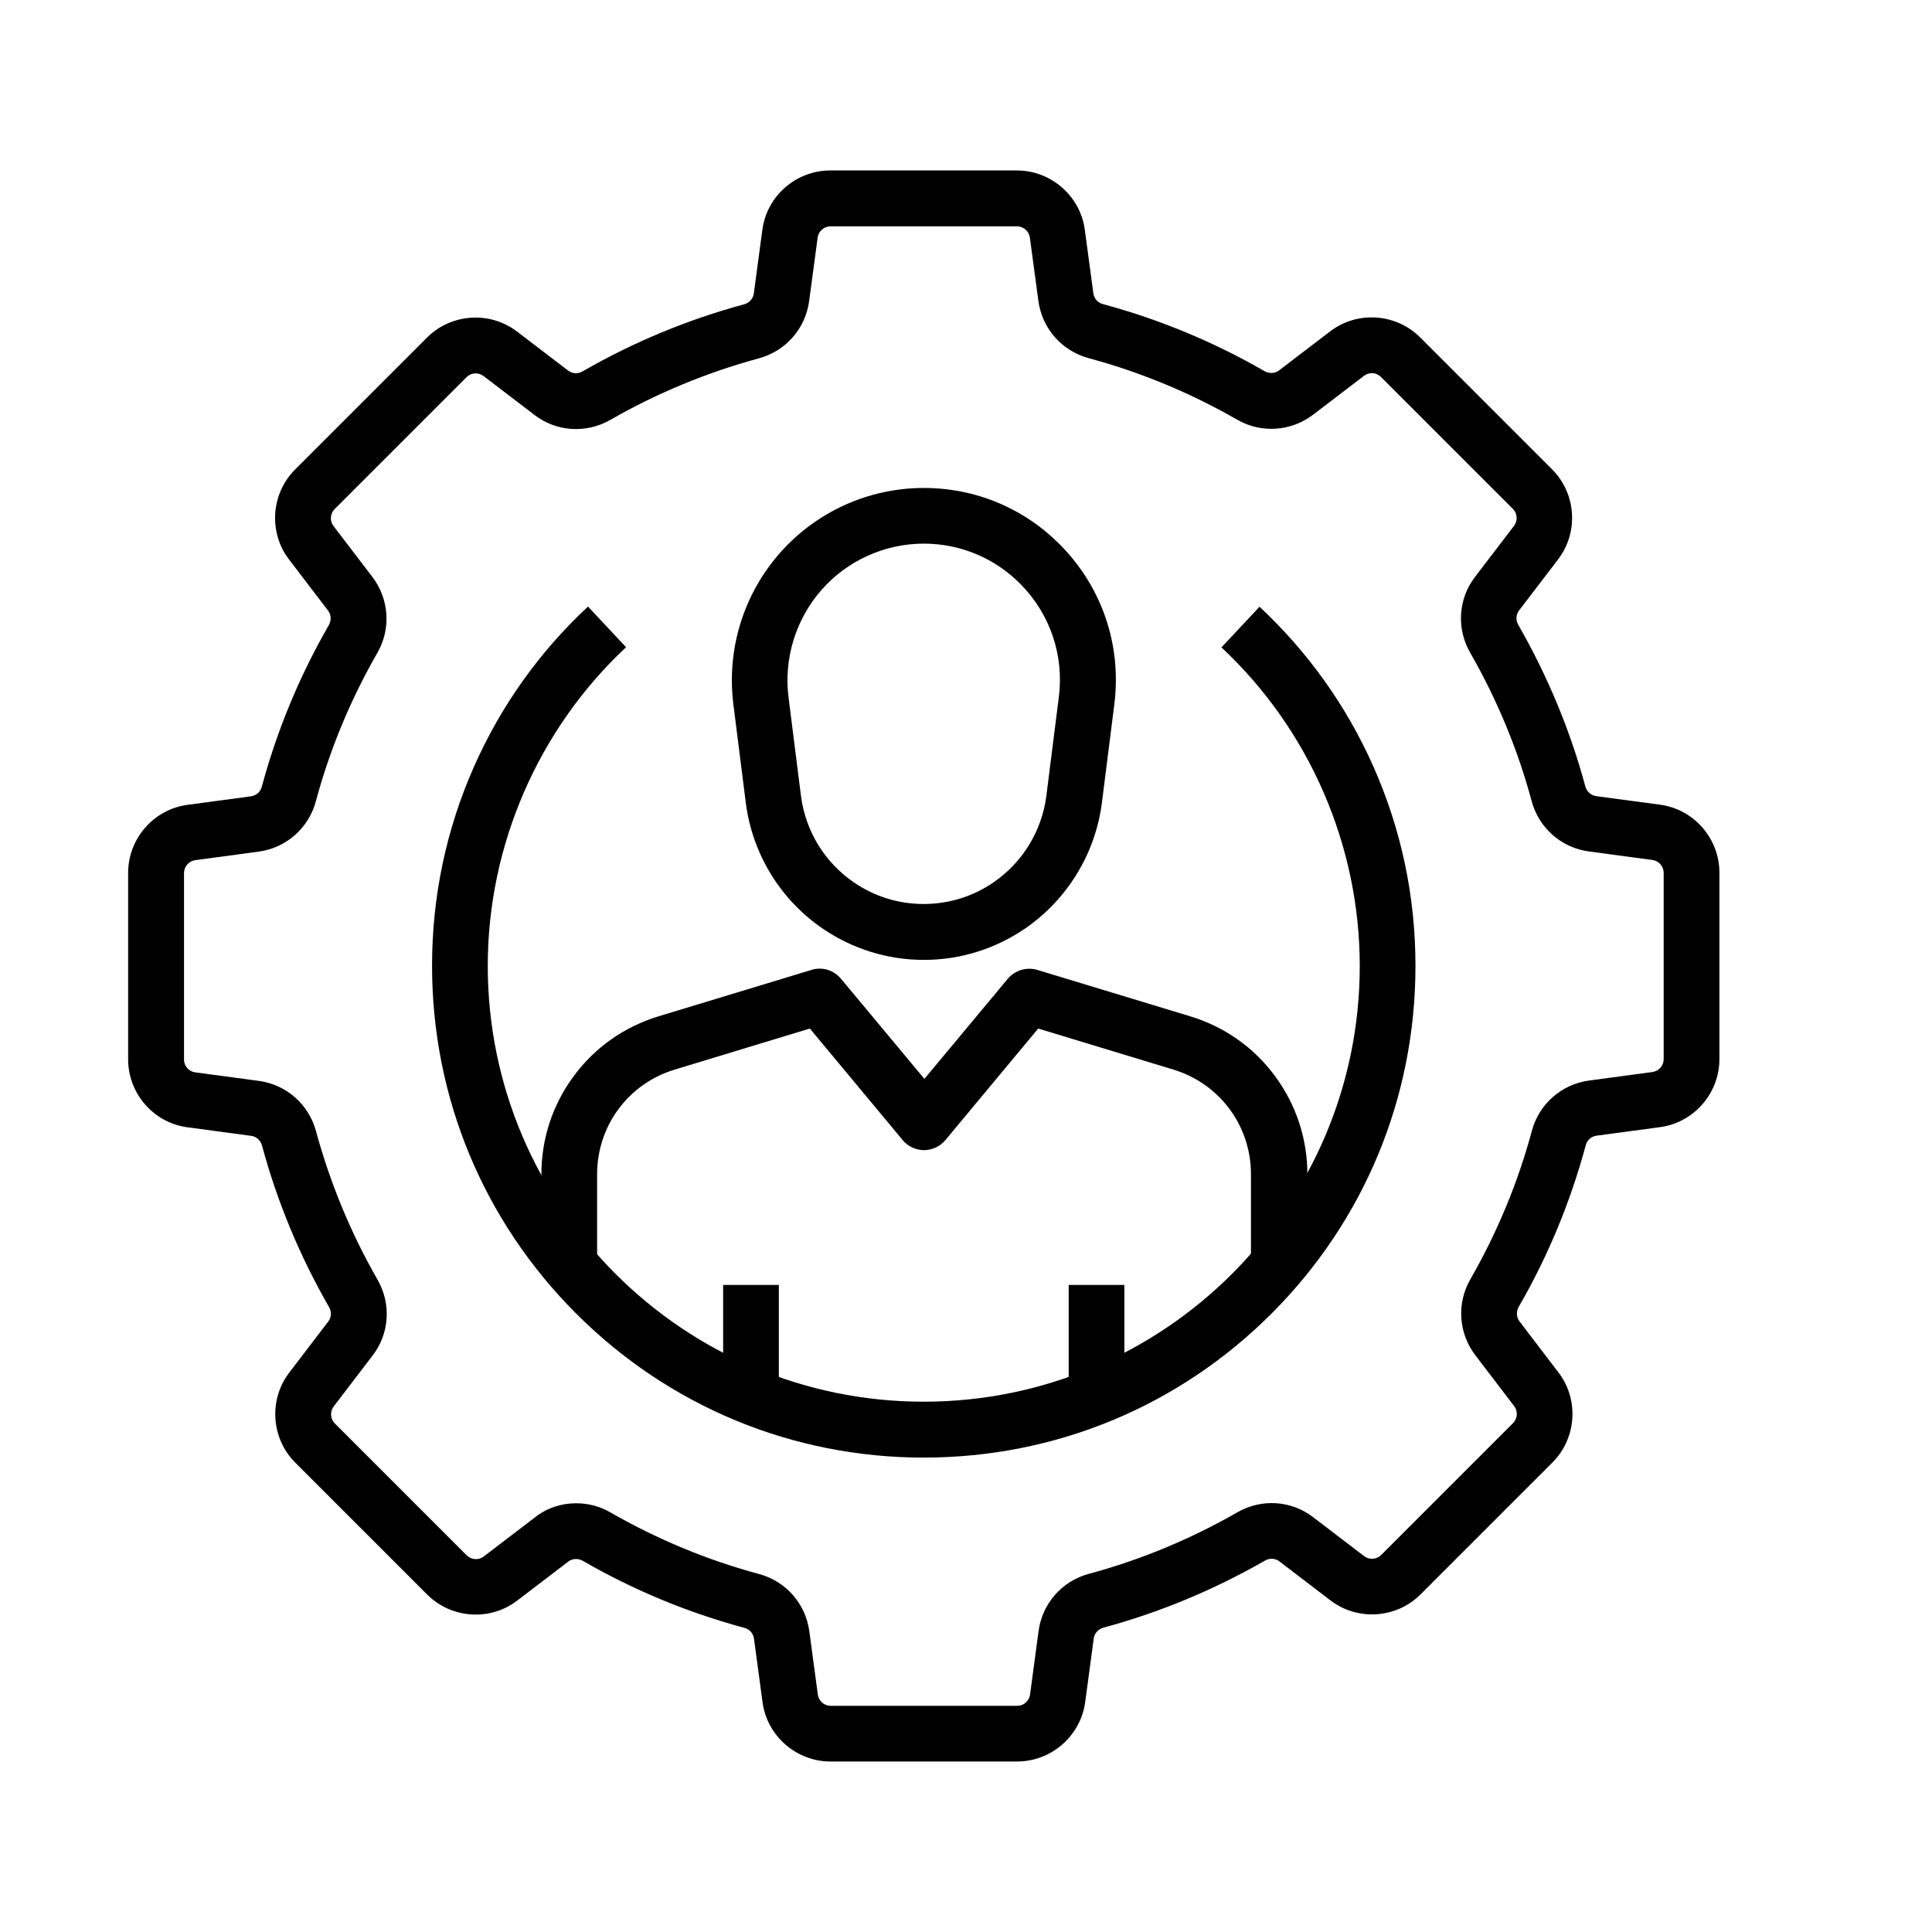
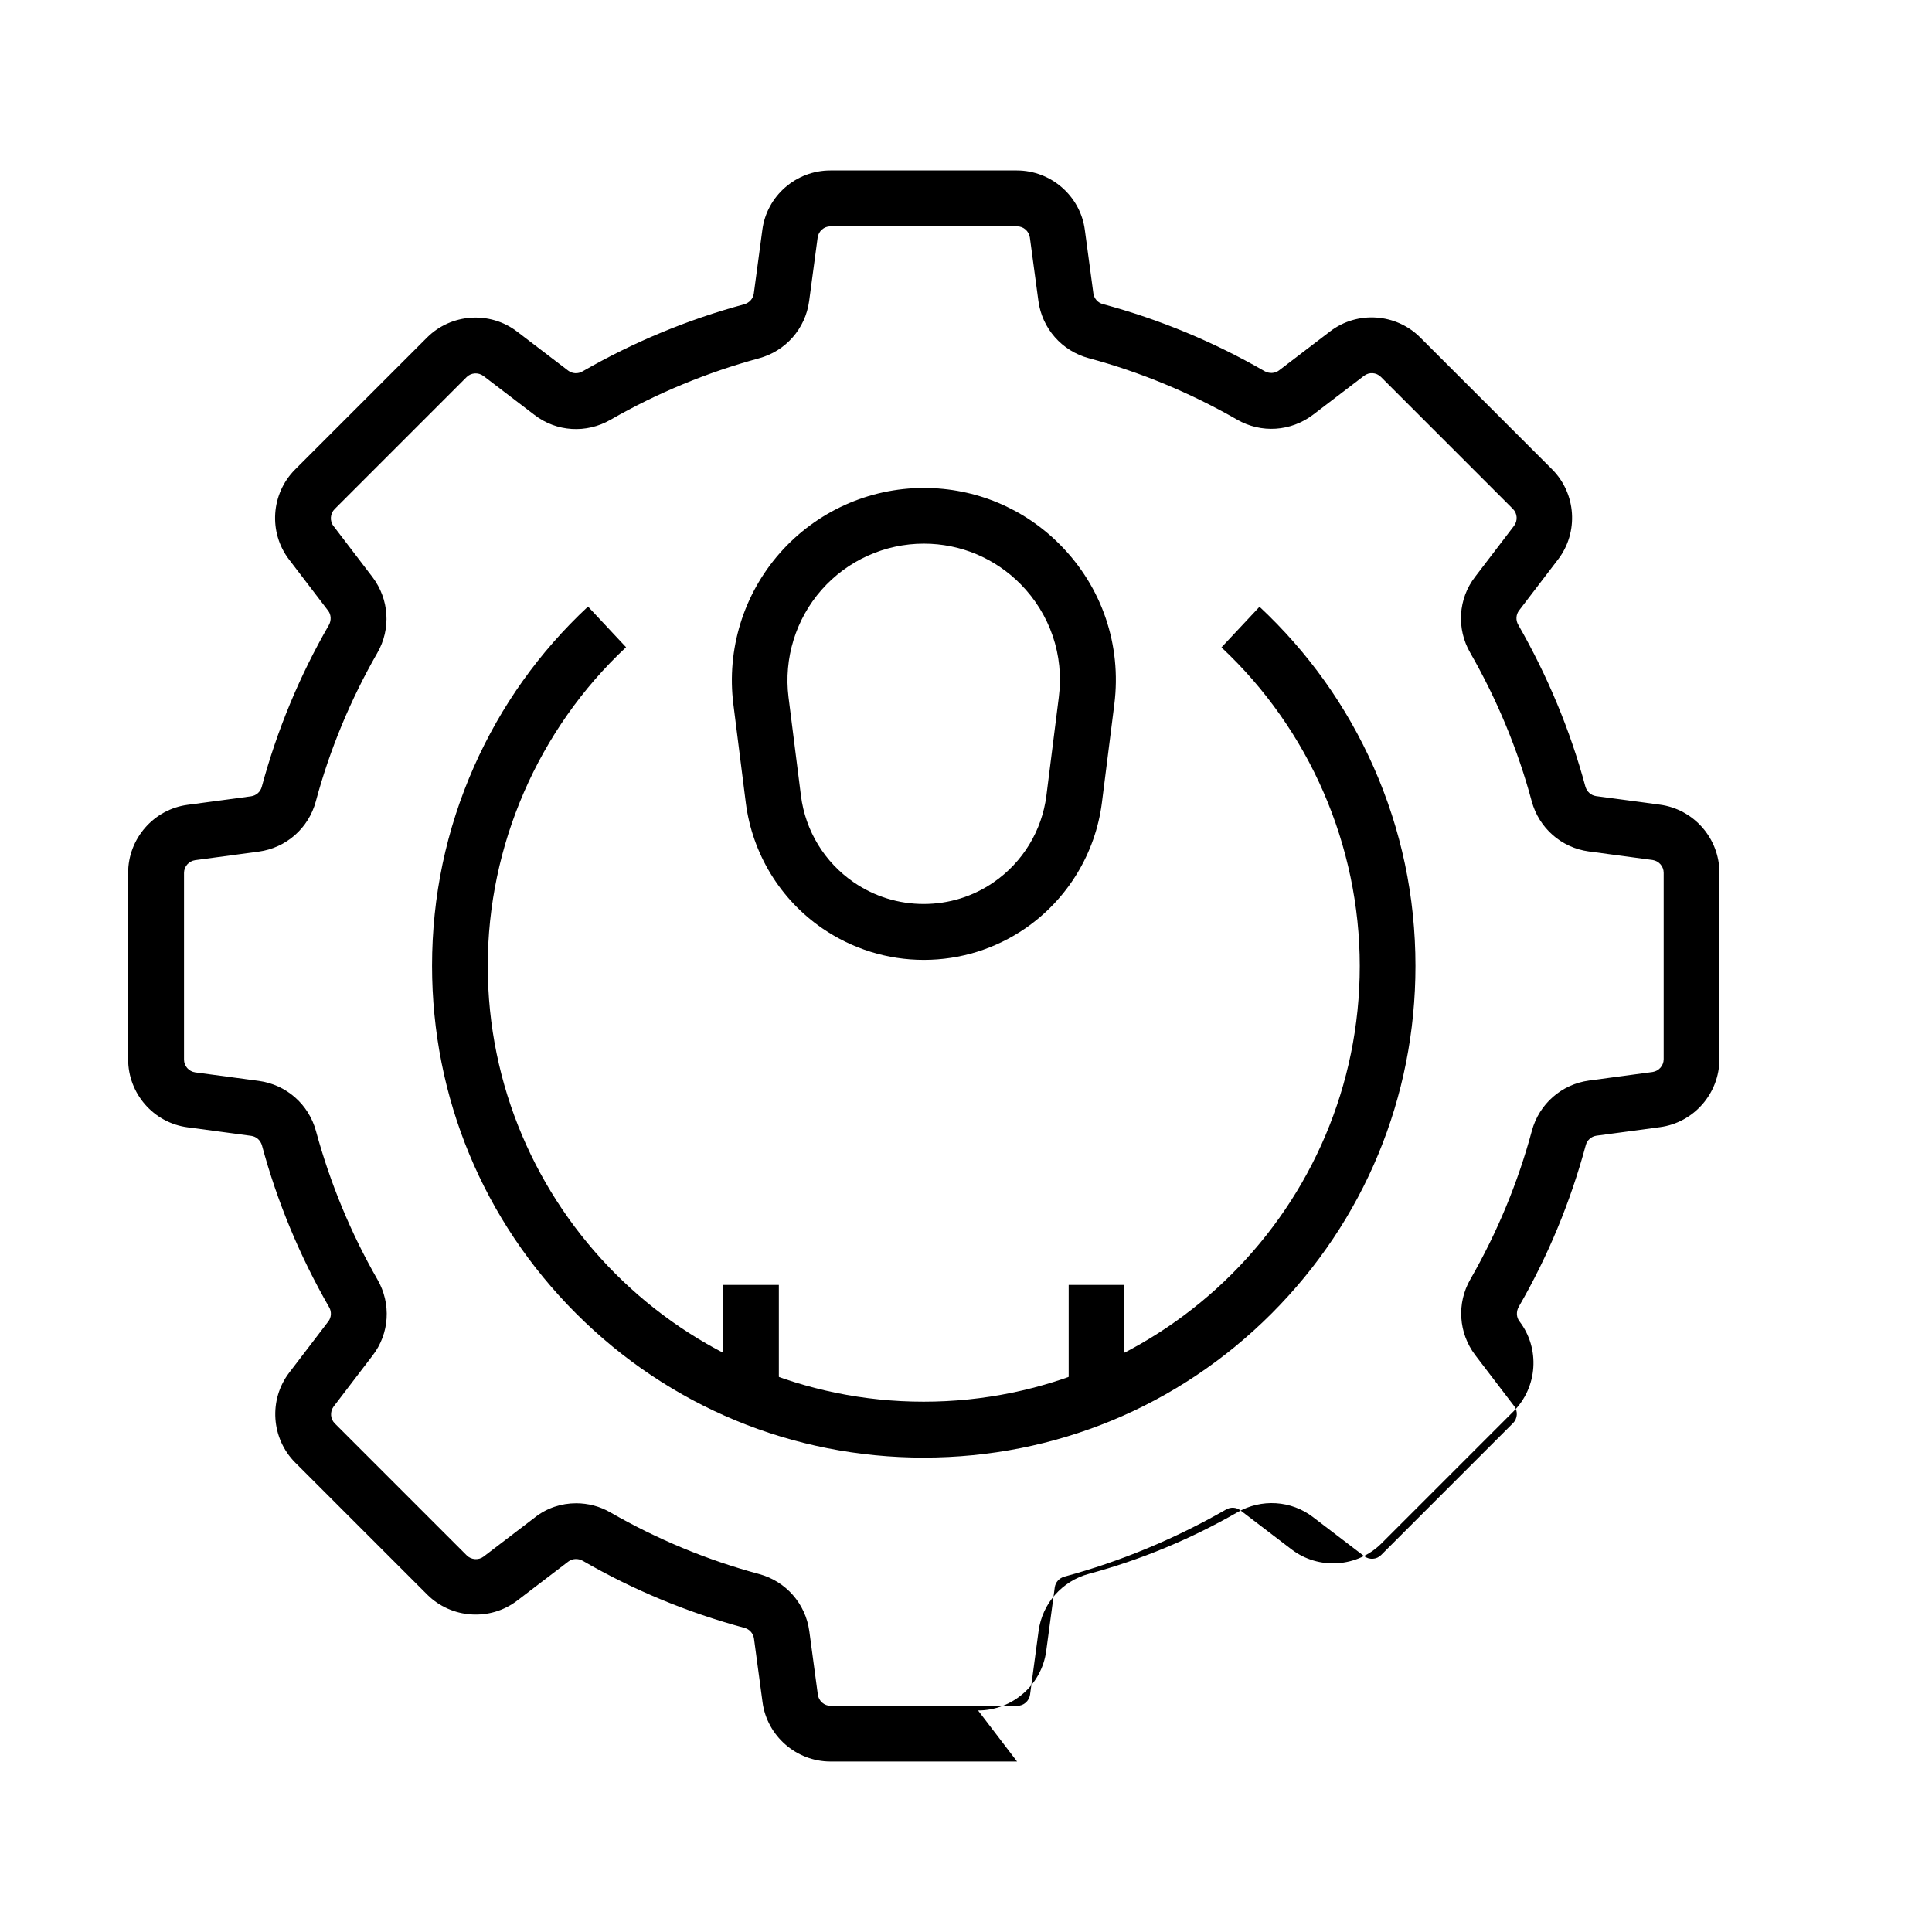
<svg xmlns="http://www.w3.org/2000/svg" fill="#000000" width="800px" height="800px" version="1.1" viewBox="144 144 512 512">
  <g>
-     <path d="m490.28 479.11h-14.762v-23.91c0-12.84-8.266-24.008-20.566-27.75l-35.816-10.875-24.602 29.57c-1.379 1.672-3.492 2.656-5.656 2.656-2.164 0-4.281-0.984-5.656-2.656l-24.602-29.57-35.816 10.875c-12.301 3.738-20.566 14.906-20.566 27.75v23.91h-14.762v-23.91c0-9.445 2.953-18.449 8.609-26.074 5.609-7.578 13.383-13.039 22.434-15.793l40.539-12.301c2.856-0.887 5.902 0.051 7.824 2.363l22.09 26.52 22.09-26.52c1.918-2.262 4.969-3.199 7.824-2.363l40.539 12.301c9.055 2.754 16.828 8.215 22.434 15.793 5.609 7.578 8.609 16.629 8.609 26.074l0.008 23.91z" />
    <path d="m388.83 398.38c-9.645 0-18.941-2.902-26.914-8.363-11.168-7.676-18.547-19.777-20.27-33.258l-3.297-26.125c-1.82-14.516 2.656-29.078 12.301-40.051 9.645-10.973 23.566-17.27 38.18-17.27 13.676 0 26.52 5.363 36.113 15.055 11.121 11.219 16.336 26.617 14.367 42.262l-3.297 26.125c-1.723 13.43-9.102 25.535-20.27 33.258-7.969 5.465-17.27 8.367-26.914 8.367zm0-110.31c-10.383 0-20.27 4.477-27.109 12.25-6.84 7.773-10.035 18.156-8.758 28.438l3.297 26.125c1.18 9.297 6.25 17.613 13.973 22.926 5.512 3.789 11.906 5.758 18.547 5.758s13.086-1.969 18.547-5.758c7.723-5.312 12.793-13.676 13.973-22.926l3.297-26.125c1.426-11.121-2.312-22.043-10.184-30.012-6.785-6.836-15.887-10.676-25.582-10.676z" />
    <path d="m335.64 484.52h14.762v29.57h-14.762z" />
    <path d="m427.21 484.52h14.762v29.57h-14.762z" />
-     <path d="m413.53 610.82h-49.445c-9.055 0-16.828-6.789-18.008-15.742l-2.262-16.828c-0.195-1.379-1.18-2.508-2.559-2.856-14.957-4.035-29.371-9.988-42.805-17.762-1.23-0.688-2.754-0.641-3.836 0.195l-13.531 10.332c-7.184 5.512-17.465 4.82-23.863-1.574l-34.98-34.98c-6.394-6.394-7.086-16.68-1.574-23.863l10.332-13.531c0.836-1.082 0.934-2.609 0.195-3.836-7.723-13.43-13.727-27.848-17.762-42.805-0.395-1.379-1.477-2.363-2.856-2.559l-16.875-2.262c-9.004-1.18-15.742-8.953-15.742-18.008v-49.441c0-9.055 6.789-16.828 15.742-18.008l16.828-2.262c1.379-0.195 2.508-1.18 2.856-2.559 4.035-14.957 9.988-29.324 17.762-42.805 0.688-1.23 0.641-2.754-0.195-3.836l-10.332-13.531c-5.512-7.184-4.82-17.465 1.574-23.863l34.98-34.98c6.394-6.394 16.68-7.086 23.863-1.574l13.531 10.332c1.082 0.836 2.609 0.934 3.836 0.195 13.43-7.723 27.848-13.727 42.805-17.762 1.379-0.395 2.363-1.477 2.559-2.856l2.262-16.875c1.18-9.004 8.953-15.742 18.008-15.742h49.445c9.055 0 16.828 6.789 18.008 15.742l2.262 16.828c0.195 1.379 1.18 2.508 2.559 2.856 14.957 4.035 29.324 9.988 42.805 17.762 1.23 0.688 2.754 0.641 3.836-0.195l13.531-10.332c7.184-5.512 17.465-4.82 23.863 1.574l34.98 34.98c6.394 6.394 7.086 16.68 1.574 23.863l-10.332 13.531c-0.836 1.082-0.934 2.609-0.195 3.836 7.723 13.48 13.727 27.848 17.762 42.805 0.395 1.379 1.477 2.363 2.856 2.559l16.875 2.262c9.004 1.18 15.793 8.953 15.793 18.008v49.445c0 9.055-6.789 16.828-15.742 18.008l-16.828 2.262c-1.379 0.195-2.508 1.18-2.856 2.559-4.035 14.957-9.988 29.371-17.762 42.805-0.688 1.23-0.641 2.754 0.195 3.836l10.332 13.531c5.512 7.184 4.82 17.465-1.574 23.863l-34.98 34.98c-6.394 6.394-16.68 7.086-23.863 1.574l-13.531-10.332c-1.082-0.836-2.609-0.934-3.836-0.195-13.48 7.723-27.848 13.727-42.805 17.762-1.379 0.395-2.363 1.477-2.559 2.856l-2.262 16.875c-1.23 9-9.004 15.738-18.059 15.738zm-116.85-68.438c3.148 0 6.297 0.789 9.152 2.461 12.348 7.086 25.586 12.594 39.312 16.285 7.133 1.918 12.348 7.871 13.332 15.152l2.262 16.828c0.246 1.672 1.672 2.953 3.394 2.953h49.445c1.723 0 3.148-1.277 3.394-2.953l2.262-16.875c0.984-7.281 6.199-13.234 13.332-15.152 13.727-3.691 26.961-9.199 39.312-16.285 6.394-3.691 14.316-3.199 20.121 1.277l13.531 10.332c1.379 1.031 3.297 0.887 4.477-0.297l34.98-34.98c1.18-1.18 1.328-3.148 0.297-4.477l-10.332-13.531c-4.43-5.856-4.969-13.727-1.277-20.121 7.086-12.348 12.594-25.586 16.285-39.312 1.918-7.133 7.871-12.348 15.152-13.332l16.828-2.262c1.672-0.246 2.953-1.672 2.953-3.394v-49.398c0-1.723-1.277-3.148-2.953-3.394l-16.875-2.262c-7.281-0.984-13.234-6.199-15.152-13.332-3.691-13.727-9.199-26.961-16.285-39.312-3.691-6.394-3.199-14.316 1.277-20.121l10.332-13.531c1.031-1.379 0.887-3.297-0.297-4.477l-34.98-34.98c-1.23-1.23-3.148-1.328-4.477-0.297l-13.531 10.332c-5.856 4.43-13.727 4.969-20.121 1.277-12.348-7.086-25.586-12.594-39.312-16.285-7.133-1.918-12.348-7.871-13.332-15.152l-2.262-16.828c-0.246-1.672-1.672-2.953-3.394-2.953h-49.449c-1.723 0-3.148 1.277-3.394 2.953l-2.262 16.875c-0.984 7.281-6.199 13.234-13.332 15.152-13.727 3.738-26.961 9.199-39.312 16.285-6.394 3.691-14.316 3.199-20.121-1.277l-13.531-10.332c-1.379-1.031-3.297-0.887-4.477 0.297l-34.98 34.98c-1.18 1.18-1.328 3.148-0.297 4.477l10.332 13.531c4.43 5.856 4.969 13.727 1.277 20.121-7.086 12.348-12.594 25.586-16.285 39.312-1.918 7.133-7.871 12.348-15.152 13.332l-16.828 2.262c-1.672 0.246-2.953 1.672-2.953 3.394v49.445c0 1.723 1.277 3.148 2.953 3.394l16.875 2.262c7.281 0.984 13.234 6.199 15.152 13.332 3.738 13.727 9.199 26.961 16.285 39.312 3.691 6.394 3.199 14.316-1.277 20.121l-10.332 13.531c-1.031 1.379-0.887 3.297 0.297 4.477l34.98 34.98c1.18 1.18 3.148 1.328 4.477 0.297l13.531-10.332c3.199-2.555 7.086-3.785 10.973-3.785z" />
+     <path d="m413.53 610.82h-49.445c-9.055 0-16.828-6.789-18.008-15.742l-2.262-16.828c-0.195-1.379-1.18-2.508-2.559-2.856-14.957-4.035-29.371-9.988-42.805-17.762-1.23-0.688-2.754-0.641-3.836 0.195l-13.531 10.332c-7.184 5.512-17.465 4.82-23.863-1.574l-34.98-34.98c-6.394-6.394-7.086-16.68-1.574-23.863l10.332-13.531c0.836-1.082 0.934-2.609 0.195-3.836-7.723-13.43-13.727-27.848-17.762-42.805-0.395-1.379-1.477-2.363-2.856-2.559l-16.875-2.262c-9.004-1.18-15.742-8.953-15.742-18.008v-49.441c0-9.055 6.789-16.828 15.742-18.008l16.828-2.262c1.379-0.195 2.508-1.18 2.856-2.559 4.035-14.957 9.988-29.324 17.762-42.805 0.688-1.23 0.641-2.754-0.195-3.836l-10.332-13.531c-5.512-7.184-4.82-17.465 1.574-23.863l34.98-34.98c6.394-6.394 16.68-7.086 23.863-1.574l13.531 10.332c1.082 0.836 2.609 0.934 3.836 0.195 13.43-7.723 27.848-13.727 42.805-17.762 1.379-0.395 2.363-1.477 2.559-2.856l2.262-16.875c1.18-9.004 8.953-15.742 18.008-15.742h49.445c9.055 0 16.828 6.789 18.008 15.742l2.262 16.828c0.195 1.379 1.18 2.508 2.559 2.856 14.957 4.035 29.324 9.988 42.805 17.762 1.23 0.688 2.754 0.641 3.836-0.195l13.531-10.332c7.184-5.512 17.465-4.82 23.863 1.574l34.98 34.98c6.394 6.394 7.086 16.68 1.574 23.863l-10.332 13.531c-0.836 1.082-0.934 2.609-0.195 3.836 7.723 13.48 13.727 27.848 17.762 42.805 0.395 1.379 1.477 2.363 2.856 2.559l16.875 2.262c9.004 1.18 15.793 8.953 15.793 18.008v49.445c0 9.055-6.789 16.828-15.742 18.008l-16.828 2.262c-1.379 0.195-2.508 1.18-2.856 2.559-4.035 14.957-9.988 29.371-17.762 42.805-0.688 1.23-0.641 2.754 0.195 3.836c5.512 7.184 4.82 17.465-1.574 23.863l-34.98 34.98c-6.394 6.394-16.68 7.086-23.863 1.574l-13.531-10.332c-1.082-0.836-2.609-0.934-3.836-0.195-13.48 7.723-27.848 13.727-42.805 17.762-1.379 0.395-2.363 1.477-2.559 2.856l-2.262 16.875c-1.23 9-9.004 15.738-18.059 15.738zm-116.85-68.438c3.148 0 6.297 0.789 9.152 2.461 12.348 7.086 25.586 12.594 39.312 16.285 7.133 1.918 12.348 7.871 13.332 15.152l2.262 16.828c0.246 1.672 1.672 2.953 3.394 2.953h49.445c1.723 0 3.148-1.277 3.394-2.953l2.262-16.875c0.984-7.281 6.199-13.234 13.332-15.152 13.727-3.691 26.961-9.199 39.312-16.285 6.394-3.691 14.316-3.199 20.121 1.277l13.531 10.332c1.379 1.031 3.297 0.887 4.477-0.297l34.98-34.98c1.18-1.18 1.328-3.148 0.297-4.477l-10.332-13.531c-4.43-5.856-4.969-13.727-1.277-20.121 7.086-12.348 12.594-25.586 16.285-39.312 1.918-7.133 7.871-12.348 15.152-13.332l16.828-2.262c1.672-0.246 2.953-1.672 2.953-3.394v-49.398c0-1.723-1.277-3.148-2.953-3.394l-16.875-2.262c-7.281-0.984-13.234-6.199-15.152-13.332-3.691-13.727-9.199-26.961-16.285-39.312-3.691-6.394-3.199-14.316 1.277-20.121l10.332-13.531c1.031-1.379 0.887-3.297-0.297-4.477l-34.98-34.98c-1.23-1.23-3.148-1.328-4.477-0.297l-13.531 10.332c-5.856 4.43-13.727 4.969-20.121 1.277-12.348-7.086-25.586-12.594-39.312-16.285-7.133-1.918-12.348-7.871-13.332-15.152l-2.262-16.828c-0.246-1.672-1.672-2.953-3.394-2.953h-49.449c-1.723 0-3.148 1.277-3.394 2.953l-2.262 16.875c-0.984 7.281-6.199 13.234-13.332 15.152-13.727 3.738-26.961 9.199-39.312 16.285-6.394 3.691-14.316 3.199-20.121-1.277l-13.531-10.332c-1.379-1.031-3.297-0.887-4.477 0.297l-34.98 34.98c-1.18 1.18-1.328 3.148-0.297 4.477l10.332 13.531c4.43 5.856 4.969 13.727 1.277 20.121-7.086 12.348-12.594 25.586-16.285 39.312-1.918 7.133-7.871 12.348-15.152 13.332l-16.828 2.262c-1.672 0.246-2.953 1.672-2.953 3.394v49.445c0 1.723 1.277 3.148 2.953 3.394l16.875 2.262c7.281 0.984 13.234 6.199 15.152 13.332 3.738 13.727 9.199 26.961 16.285 39.312 3.691 6.394 3.199 14.316-1.277 20.121l-10.332 13.531c-1.031 1.379-0.887 3.297 0.297 4.477l34.98 34.98c1.18 1.18 3.148 1.328 4.477 0.297l13.531-10.332c3.199-2.555 7.086-3.785 10.973-3.785z" />
    <path d="m388.83 530.28c-34.785 0-67.504-13.531-92.152-38.18-24.602-24.602-38.18-57.316-38.18-92.152 0-18.352 3.738-36.113 11.121-52.793 7.133-16.09 17.27-30.355 30.207-42.41l10.086 10.773c-23.273 21.746-36.652 52.547-36.652 84.426 0 63.715 51.809 115.52 115.52 115.52 63.715 0.004 115.57-51.758 115.57-115.47 0-31.883-13.332-62.633-36.652-84.426l10.086-10.773c12.891 12.055 23.074 26.32 30.207 42.41 7.379 16.68 11.121 34.391 11.121 52.793 0 34.785-13.531 67.504-38.18 92.152-24.602 24.594-57.32 38.125-92.105 38.125z" />
  </g>
</svg>